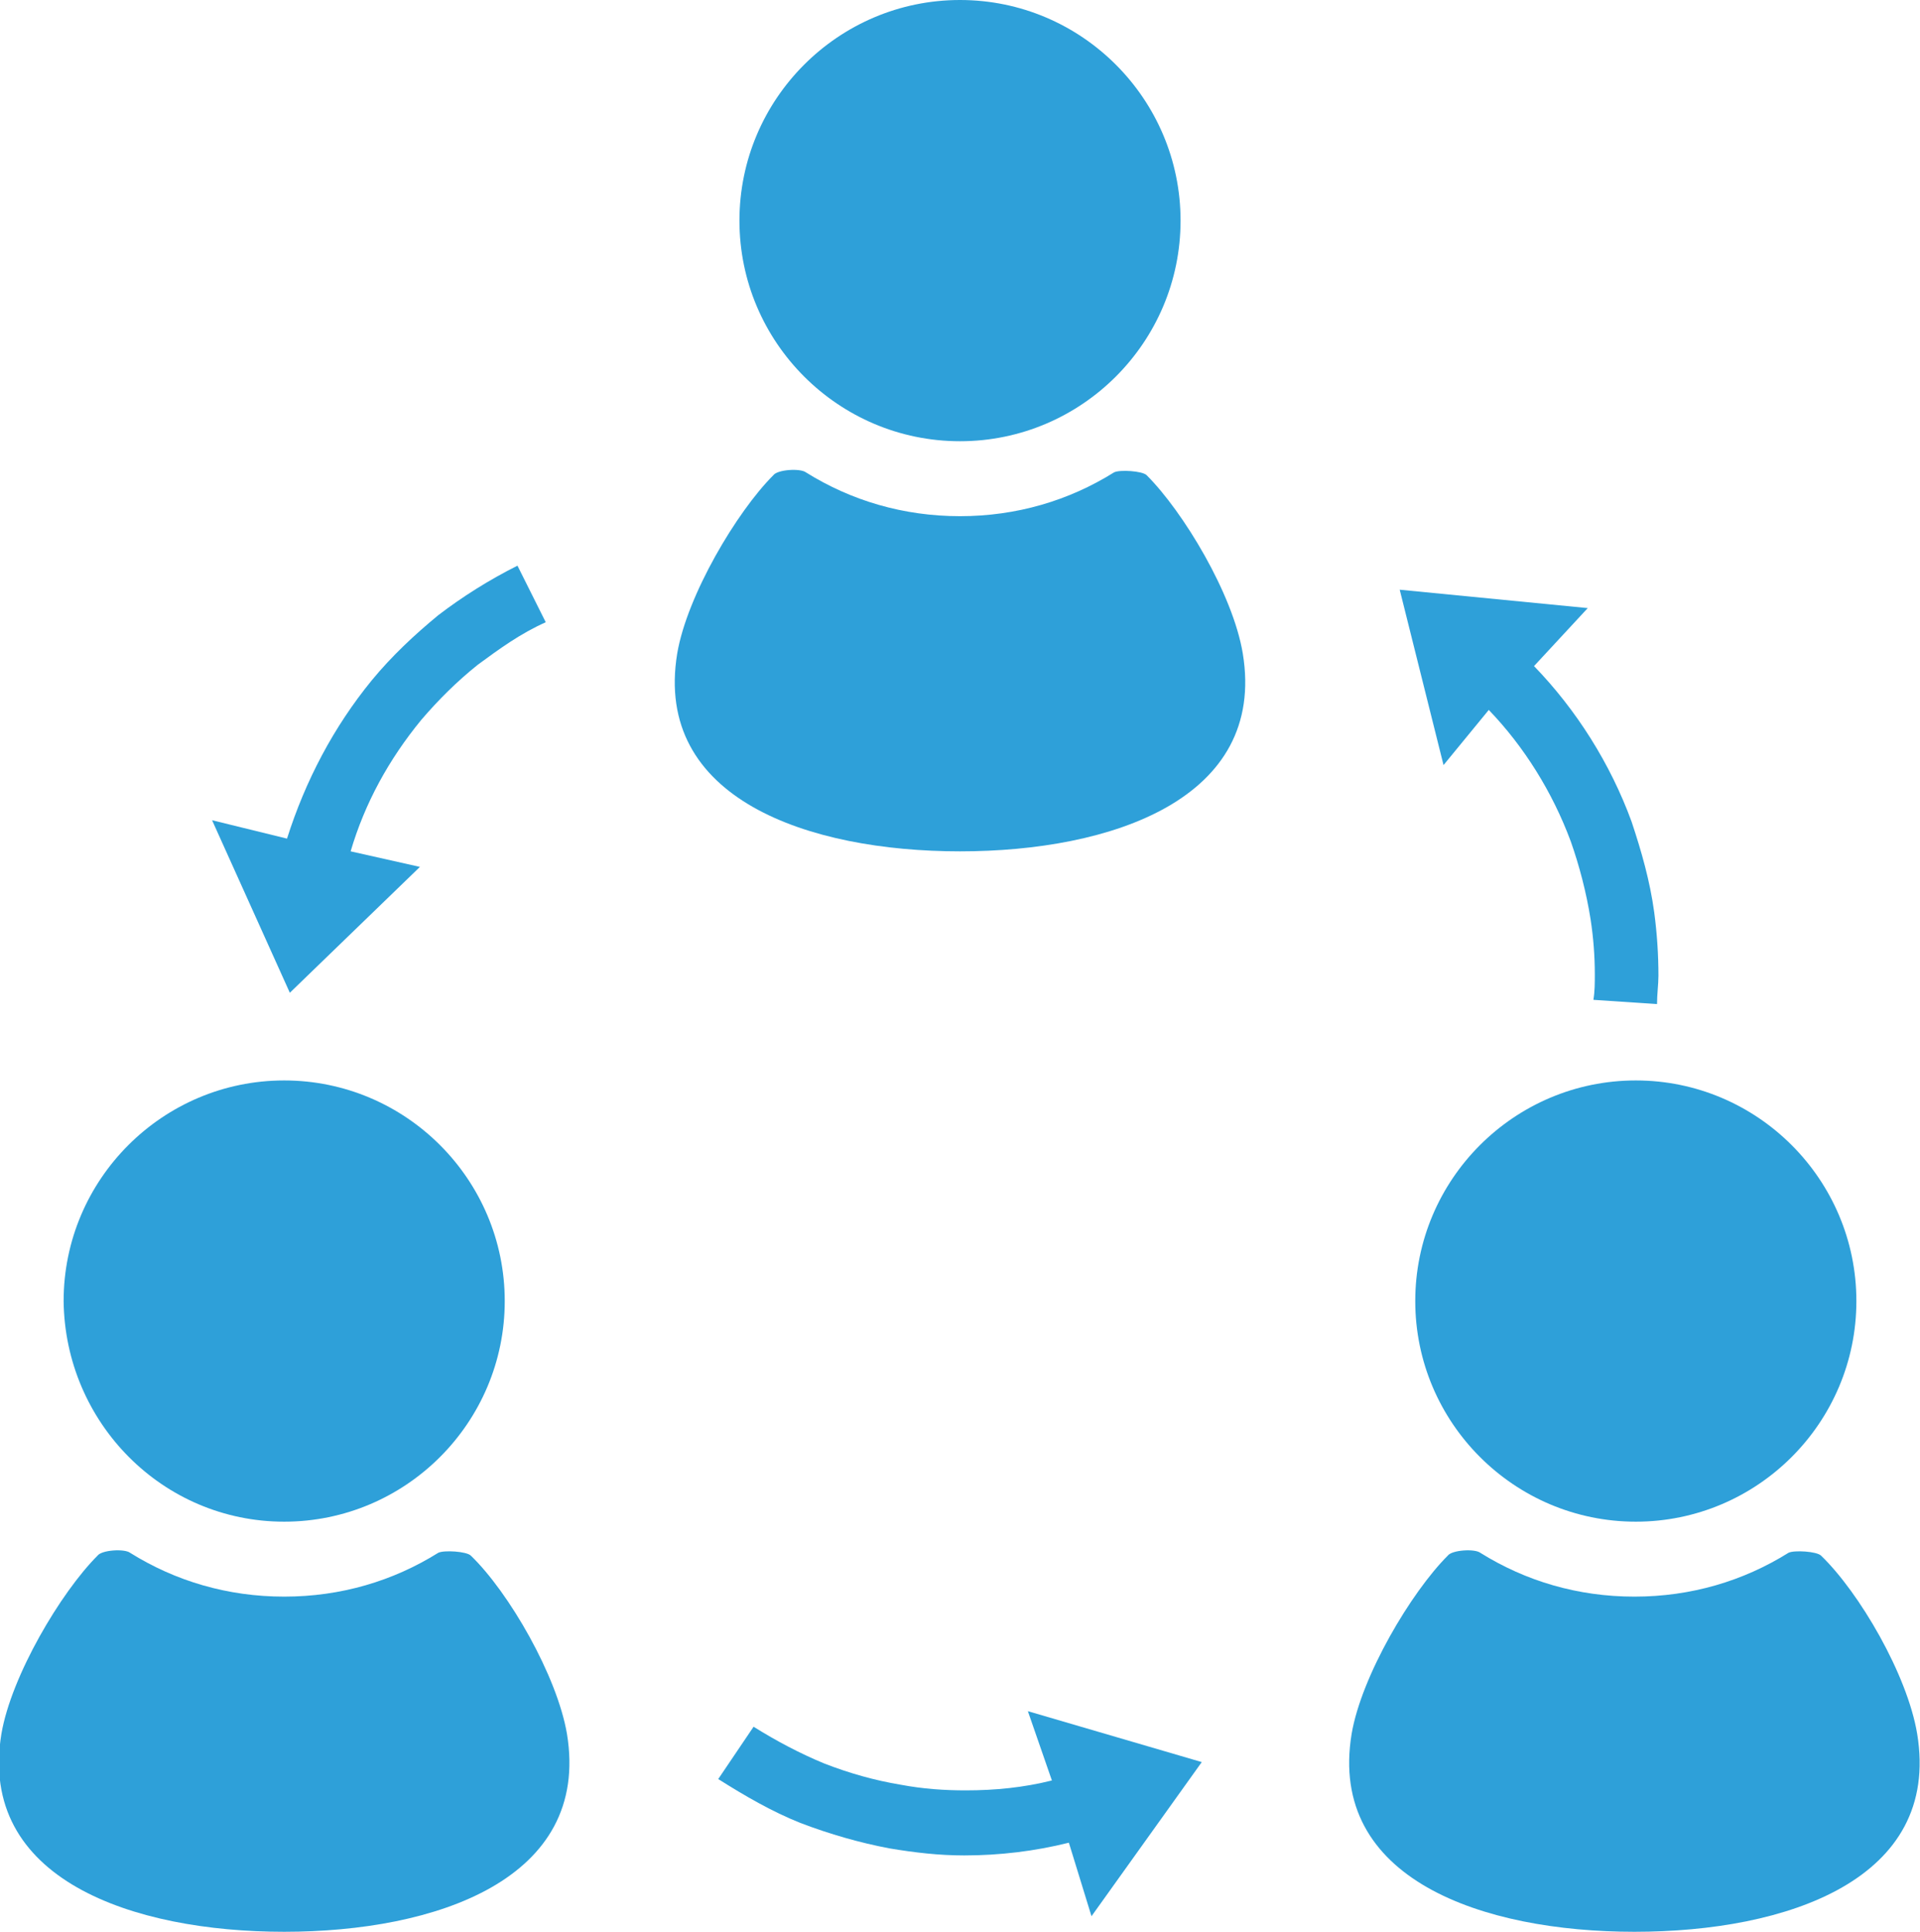
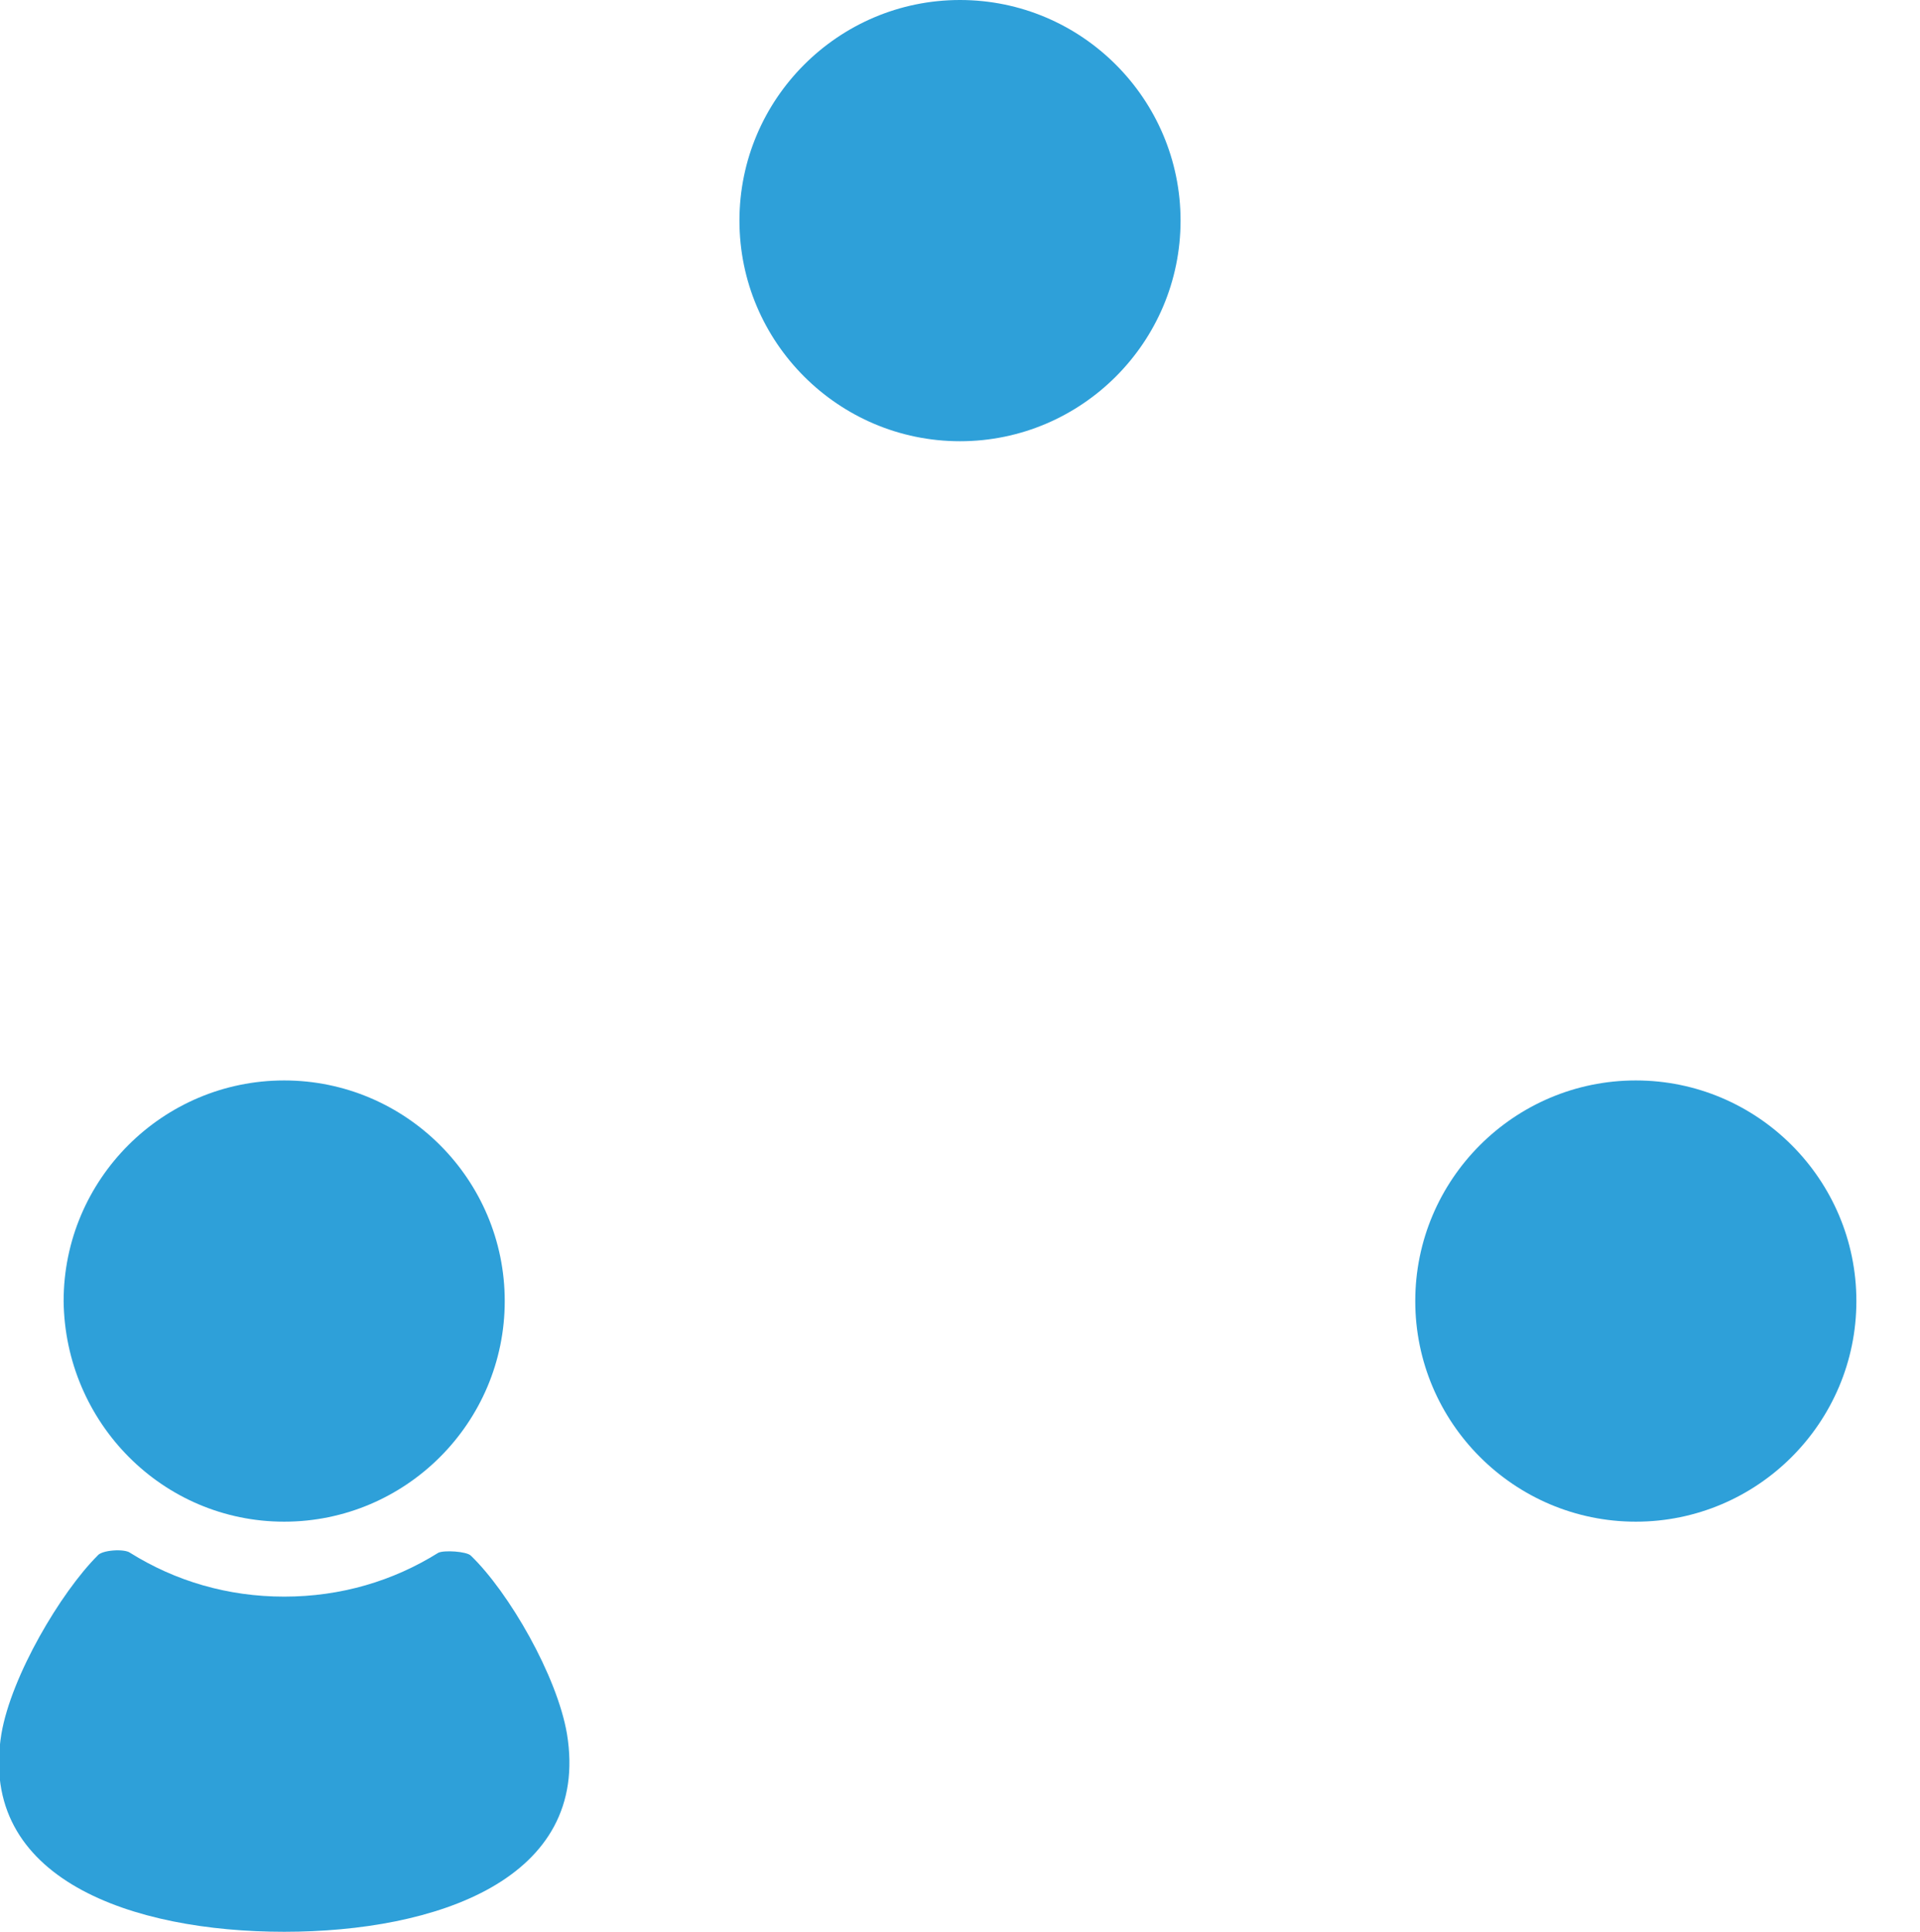
<svg xmlns="http://www.w3.org/2000/svg" version="1.1" id="レイヤー_1" x="0px" y="0px" viewBox="0 0 135.8 136.6" style="enable-background:new 0 0 135.8 136.6;" xml:space="preserve">
  <style type="text/css">
	.st0{fill:#2EA0D9;}
</style>
  <g>
    <path class="st0" d="M67.9,31.2c8.6,0,15.6-7,15.6-15.6C83.5,7,76.5,0,67.9,0c-8.6,0-15.6,7-15.6,15.6   C52.3,24.2,59.3,31.2,67.9,31.2z" />
-     <path class="st0" d="M81.1,33.6c-0.3-0.3-1.9-0.4-2.3-0.2c-3.2,2-6.9,3.1-10.9,3.1s-7.7-1.1-10.9-3.1c-0.4-0.3-2-0.2-2.3,0.2   c-2.6,2.6-6.1,8.5-6.8,12.6c-1.7,10.3,9.3,14,20,14c10.7,0,21.7-3.7,20-14C87.2,42,83.7,36.2,81.1,33.6z" />
    <path class="st0" d="M20.1,107.6c8.6,0,15.6-7,15.6-15.6c0-8.6-7-15.6-15.6-15.6c-8.6,0-15.6,7-15.6,15.6   C4.6,100.6,11.5,107.6,20.1,107.6z" />
    <path class="st0" d="M33.3,110c-0.3-0.3-1.9-0.4-2.3-0.2c-3.2,2-6.9,3.1-10.9,3.1s-7.7-1.1-10.9-3.1c-0.4-0.3-2-0.2-2.3,0.2   c-2.6,2.6-6.1,8.5-6.8,12.6c-1.7,10.3,9.3,14,20,14c10.7,0,21.7-3.7,20-14C39.4,118.5,36,112.6,33.3,110z" />
    <path class="st0" d="M100.1,92c0,8.6,7,15.6,15.6,15.6c8.6,0,15.6-7,15.6-15.6c0-8.6-7-15.6-15.6-15.6   C107.1,76.4,100.1,83.4,100.1,92z" />
-     <path class="st0" d="M135.6,122.6c-0.7-4.2-4.1-10-6.8-12.6c-0.3-0.3-1.9-0.4-2.3-0.2c-3.2,2-6.9,3.1-10.9,3.1   c-4,0-7.7-1.1-10.9-3.1c-0.4-0.3-2-0.2-2.3,0.2c-2.6,2.6-6.1,8.5-6.8,12.6c-1.7,10.3,9.3,14,20,14   C126.4,136.6,137.3,132.9,135.6,122.6z" />
-     <path class="st0" d="M29.7,61.3l-4.9-1.1c1-3.4,2.7-6.5,5-9.3c1.2-1.4,2.5-2.7,4-3.9c1.5-1.1,3-2.2,4.8-3l-2-4   c-2,1-3.9,2.2-5.6,3.5c-1.7,1.4-3.3,2.9-4.7,4.6c-2.7,3.3-4.7,7.1-6,11.2L15,58l5.5,12.2L29.7,61.3z" />
-     <path class="st0" d="M74.4,125.9c-2,0.5-4,0.7-6.1,0.7c-1.5,0-3-0.1-4.6-0.4c-1.8-0.3-3.6-0.8-5.4-1.5c-1.7-0.7-3.4-1.6-5-2.6   l-2.5,3.7c1.9,1.2,3.8,2.3,5.8,3.1c2.1,0.8,4.2,1.4,6.3,1.8c1.8,0.3,3.5,0.5,5.3,0.5c2.5,0,5-0.3,7.4-0.9l1.6,5.2l7.8-10.9   l-12.3-3.6L74.4,125.9z" />
-     <path class="st0" d="M105.3,50.2c2.5,2.6,4.5,5.8,5.8,9.3c0.6,1.7,1.1,3.6,1.4,5.5c0.2,1.3,0.3,2.6,0.3,3.9c0,0.6,0,1.2-0.1,1.8   l4.5,0.3c0-0.7,0.1-1.4,0.1-2c0-1.5-0.1-3-0.3-4.5c-0.3-2.2-0.9-4.3-1.6-6.4c-1.5-4.1-3.9-7.9-6.9-11l3.8-4.1l-13.3-1.3l3.1,12.4   L105.3,50.2z" />
  </g>
</svg>